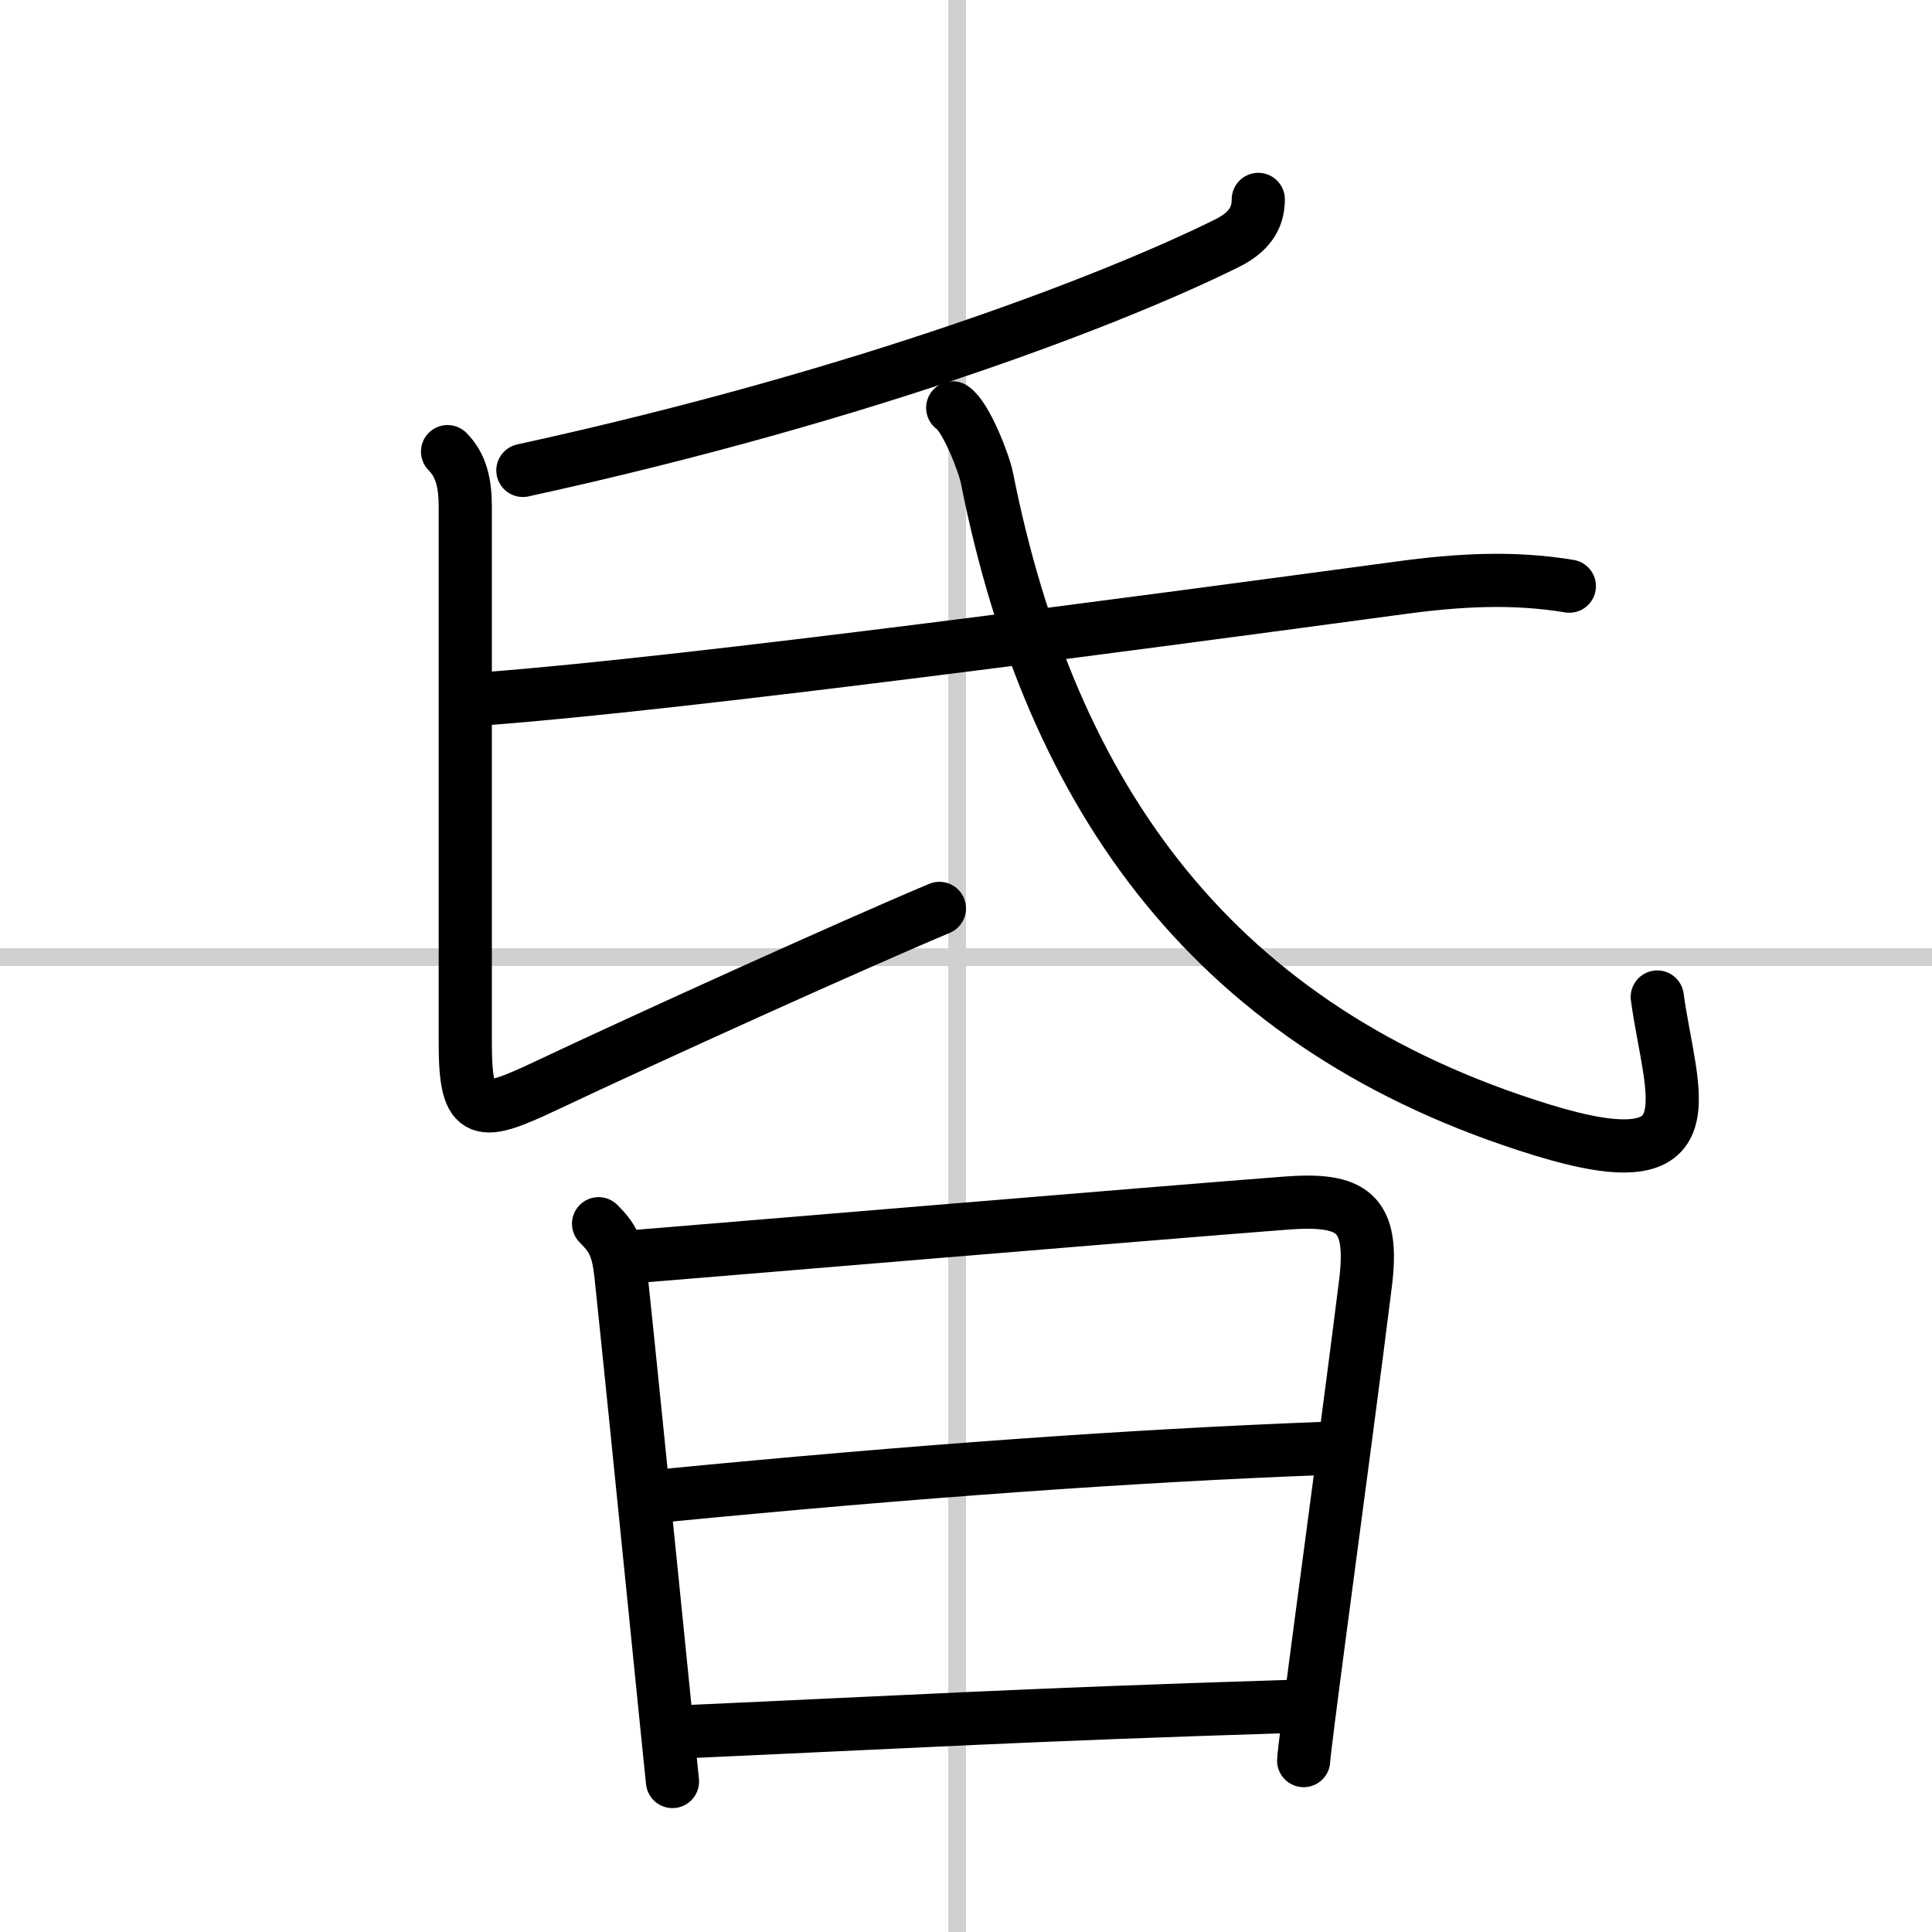
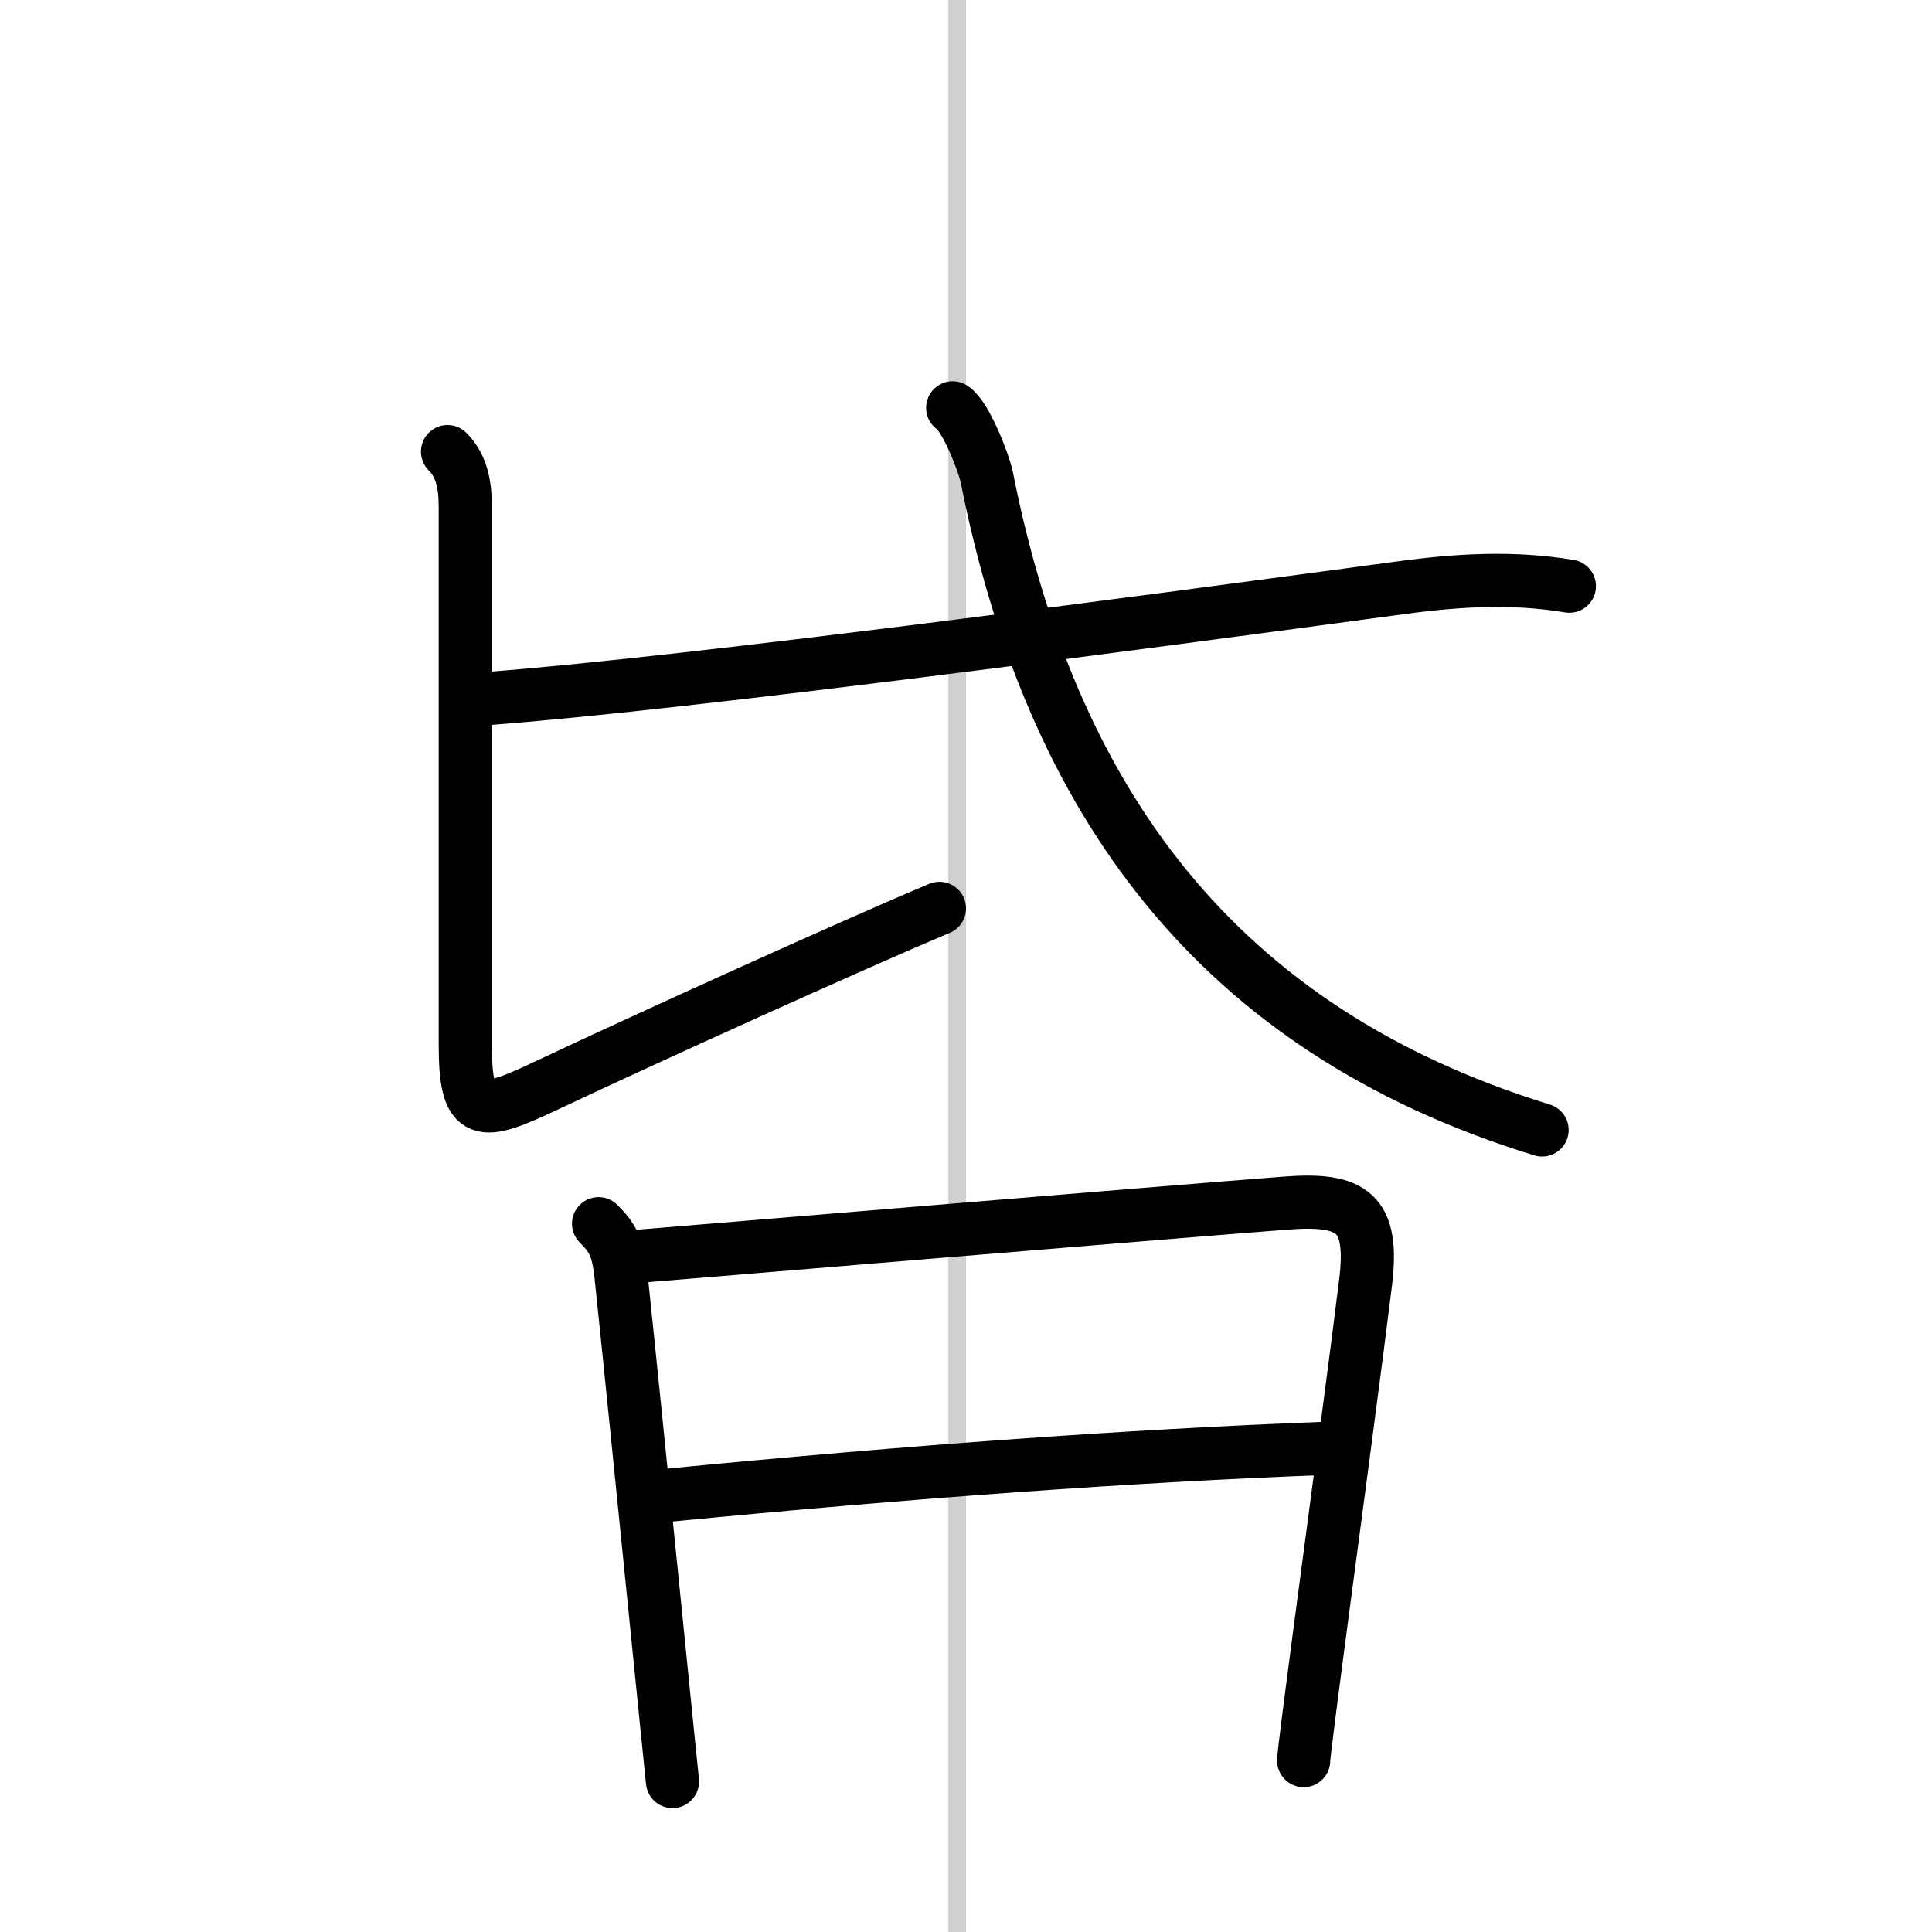
<svg xmlns="http://www.w3.org/2000/svg" width="400" height="400" viewBox="0 0 109 109">
  <rect x="0" y="0" width="109" height="109" fill="#808080" stroke="none" />
  <g fill="none" stroke="#000" stroke-linecap="round" stroke-linejoin="round" stroke-width="3">
    <rect width="100%" height="100%" fill="#fff" stroke="#fff" />
    <line x1="54" x2="54" y2="109" stroke="#d0d0d0" stroke-width="1" />
-     <line x2="109" y1="54" y2="54" stroke="#d0d0d0" stroke-width="1" />
-     <path d="m70.99 11.25c0 1.12-0.58 1.89-1.8 2.49-6.07 3.01-20.07 8.51-39.69 12.8" />
    <path d="m25.25 25.48c0.76 0.76 1 1.77 1 3.1v30.3c0 4.28 0.86 4.12 4.67 2.32 5.46-2.58 17.08-7.85 22.08-9.95" />
    <path d="m27.63 39.4c11.47-0.88 36.87-4.28 51.4-6.24 3.25-0.44 6.32-0.62 9.51-0.09" />
-     <path d="M53.75,23.01c0.75,0.49,1.77,3.14,1.93,3.95C59.29,45.1,68.55,58.07,87,63.75c9.75,3,7.25-2,6.5-7.5" />
+     <path d="M53.75,23.01c0.75,0.49,1.77,3.14,1.93,3.95C59.29,45.1,68.55,58.07,87,63.75" />
    <path d="m33.77 69.04c0.79 0.79 1.09 1.32 1.26 2.87 0.34 3.2 1.25 12.16 1.96 19.22 0.49 4.82 0.88 8.76 0.95 9.38" />
    <path d="m35.62 70.91c4.57-0.37 29.59-2.47 36.89-3.03 3.82-0.3 5.02 0.53 4.53 4.51-0.5 4.06-1.69 13-2.55 19.47-0.54 4.09-0.94 7.2-0.94 7.47" />
    <path d="m37.37 84.39c14.26-1.39 26.51-2.26 37.26-2.67" />
-     <path d="m38.69 97.7c12.94-0.58 18.94-0.95 33.93-1.42" />
  </g>
</svg>